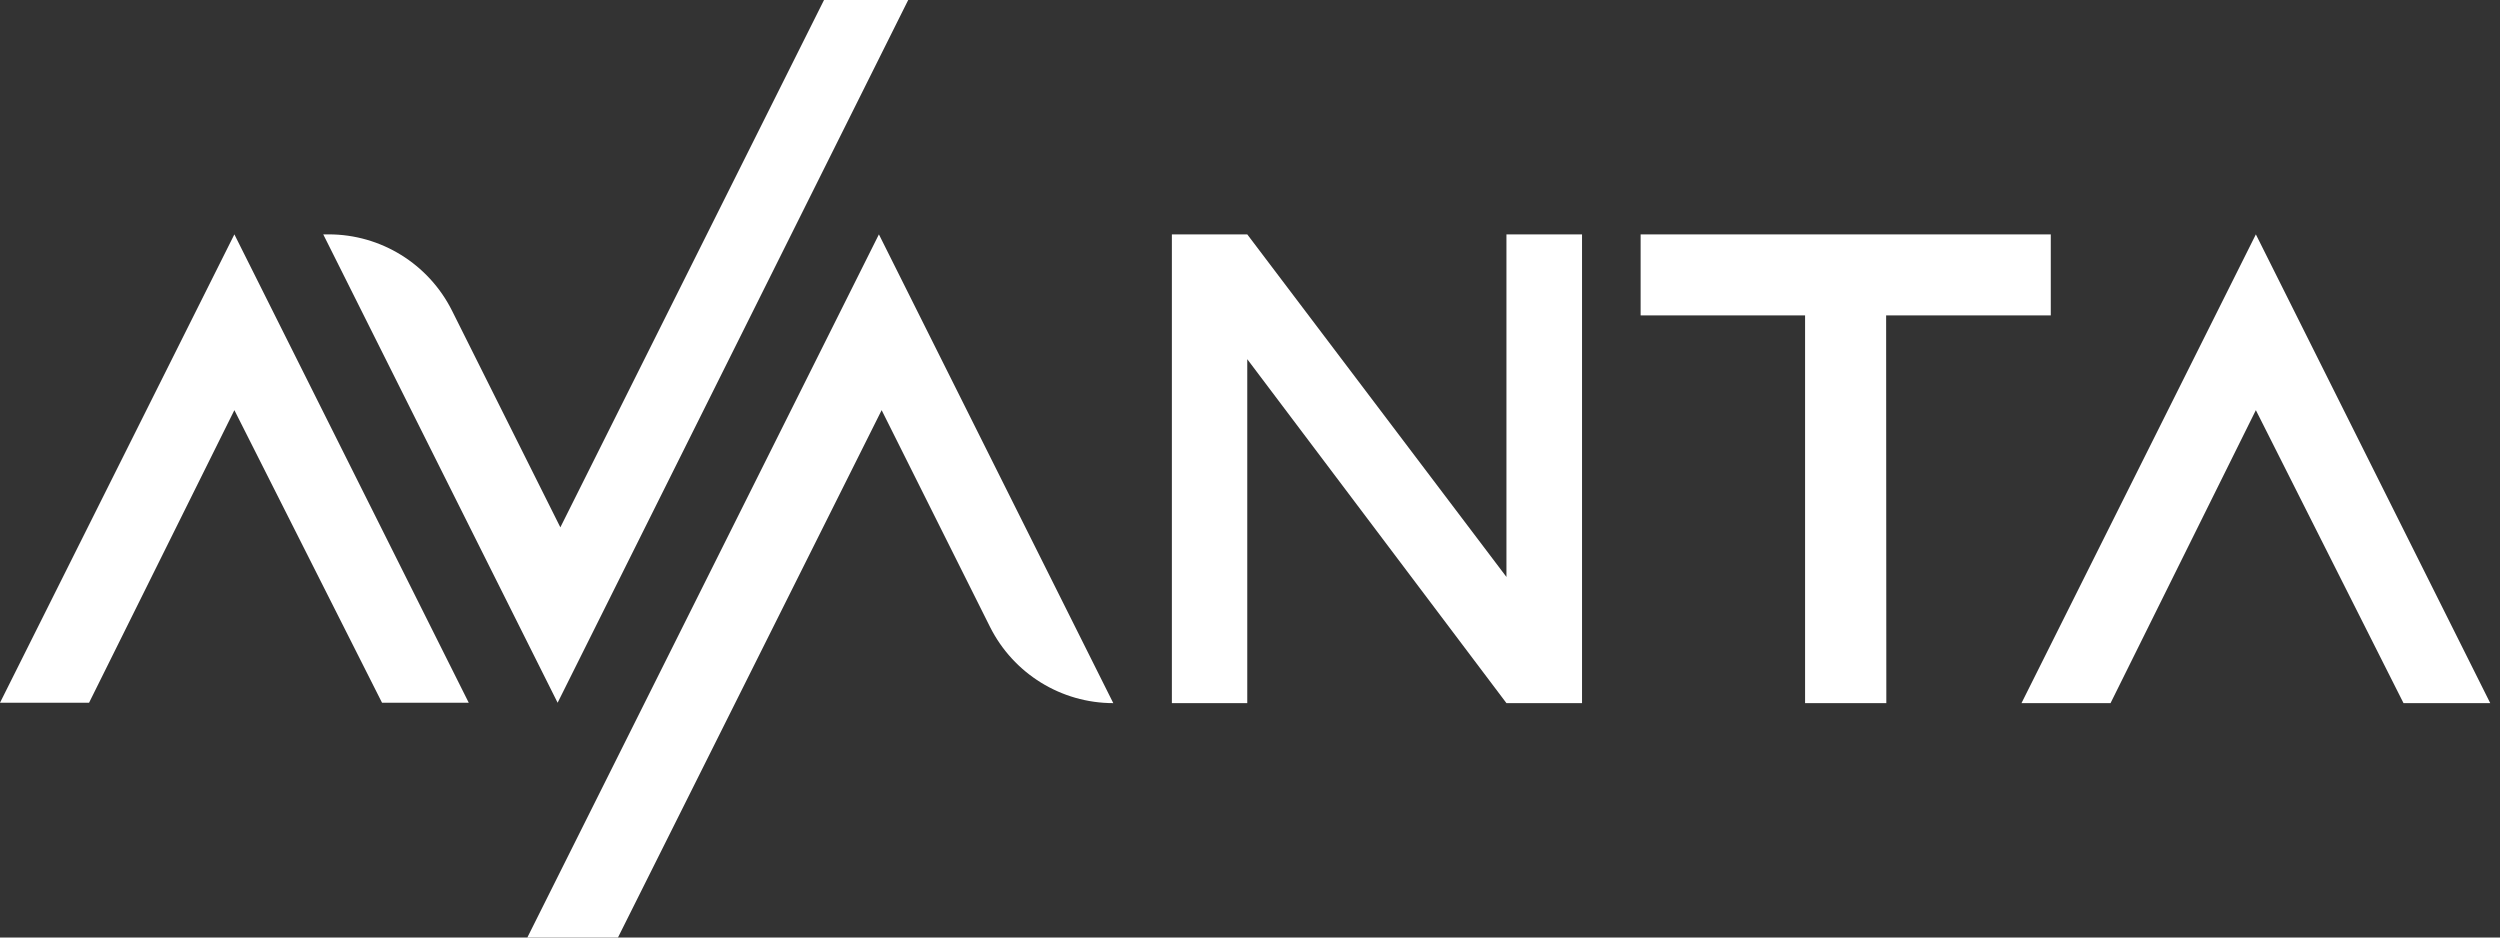
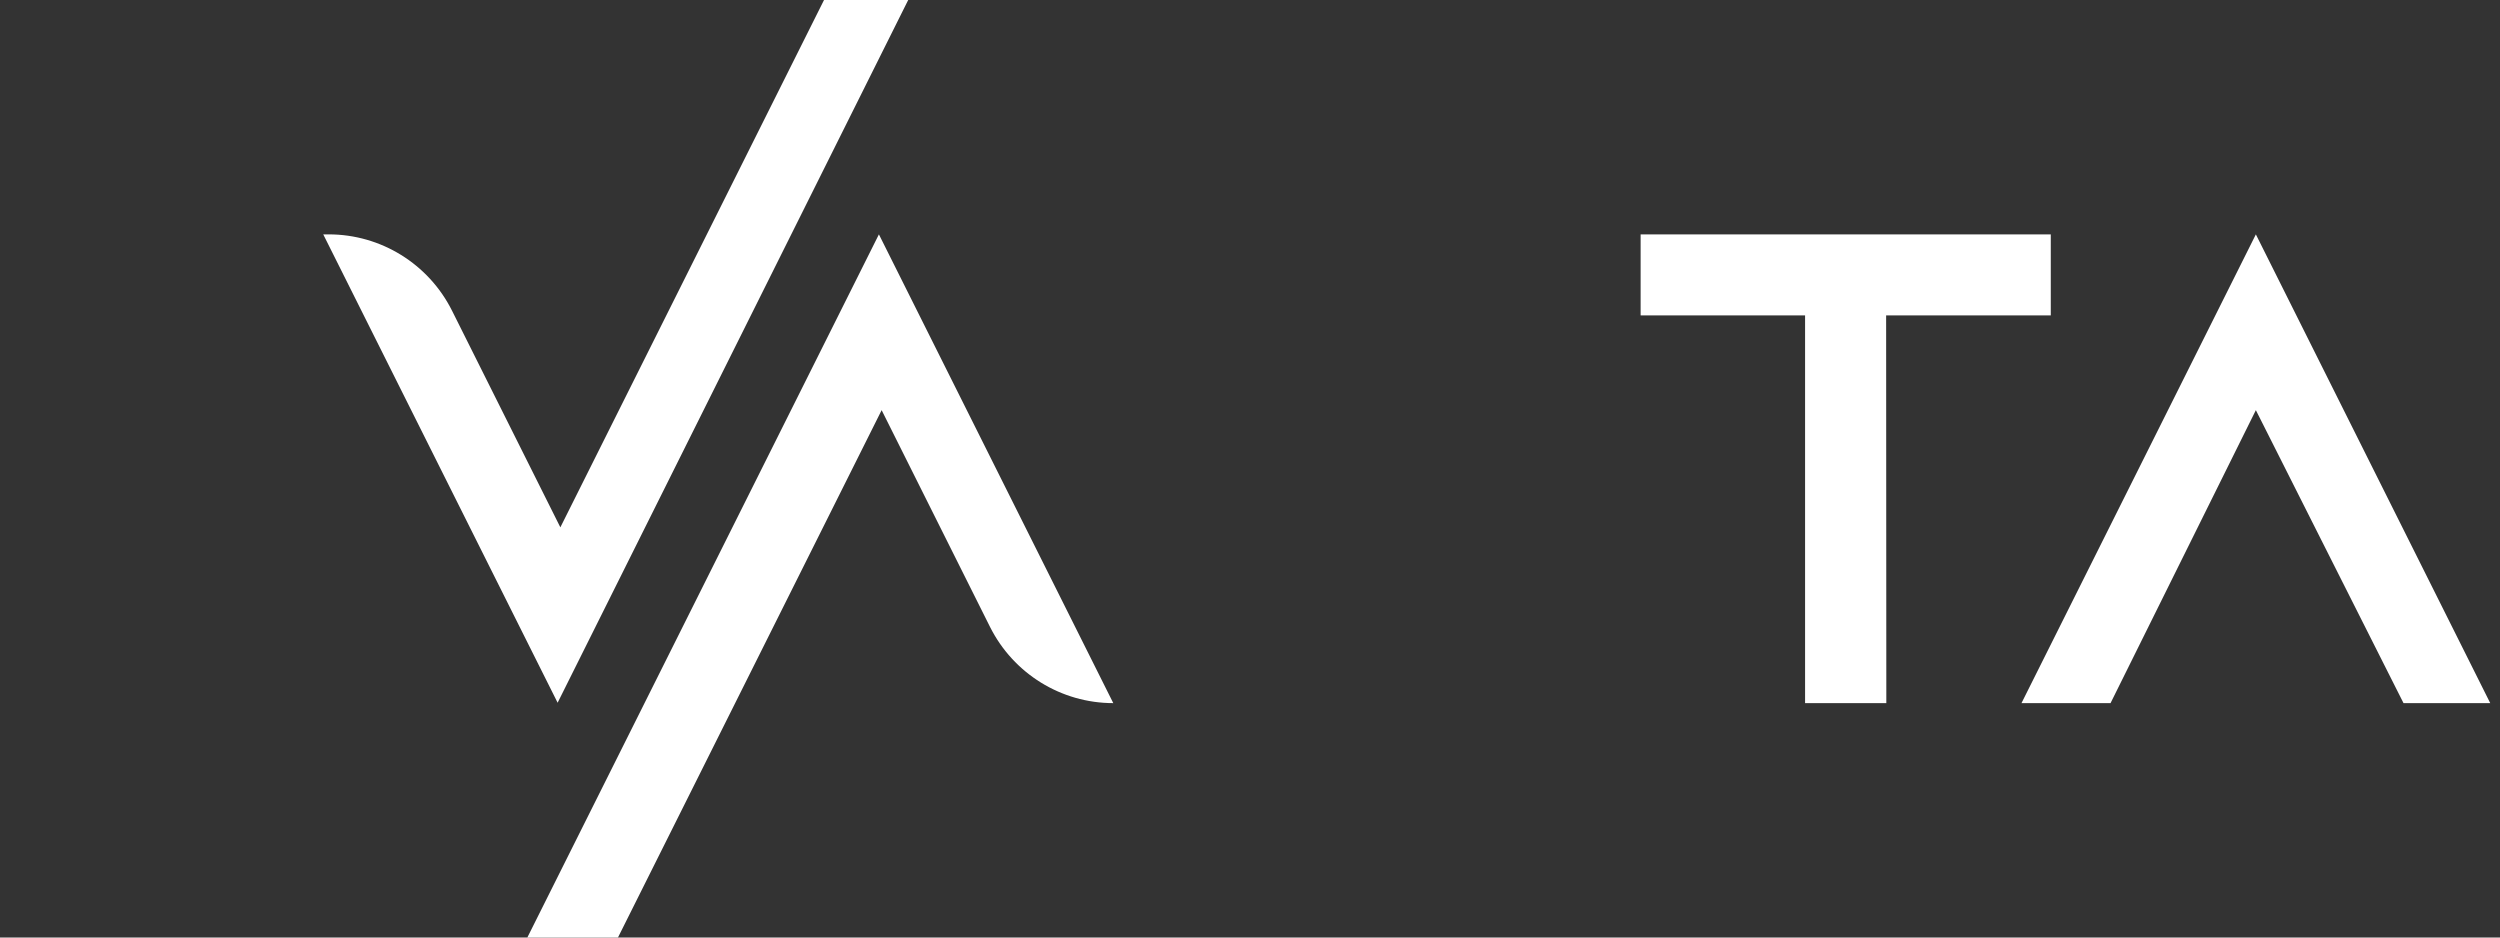
<svg xmlns="http://www.w3.org/2000/svg" width="128" height="48" viewBox="0 0 128 48" fill="none">
  <rect x="0" y="0" width="128" height="48" fill="#333333" stroke="none" />
  <g clip-path="url(#clip0_72_17)">
-     <path d="M0 35.98L12 12L24 35.98H19.56L12 21L4.56 35.98H0Z" fill="white" />
    <path d="M46.5 0L28.55 35.98L16.55 12H16.83C19.5 12 21.94 13.51 23.14 15.9L28.69 27L42.19 0H46.5Z" fill="white" />
    <path d="M103.5 36L115.5 12L127.5 36H123.06L115.5 21L108.06 36H103.5Z" fill="white" />
    <path d="M27 48L45 12L57 36C54.33 36 51.89 34.49 50.69 32.1L45.14 21L31.64 48H27Z" fill="white" />
-     <path d="M60 36H63.86V18.39L77.13 36H81V12H77.13V29.54L63.86 12H60V36Z" fill="white" />
    <path d="M105 12H84V16.15H92.42V36H96.58L96.57 16.15H105V12Z" fill="white" />
  </g>
  <defs>
    <clipPath id="clip0_72_17">
      <rect width="127.5" height="48" fill="white" />
    </clipPath>
  </defs>
</svg>